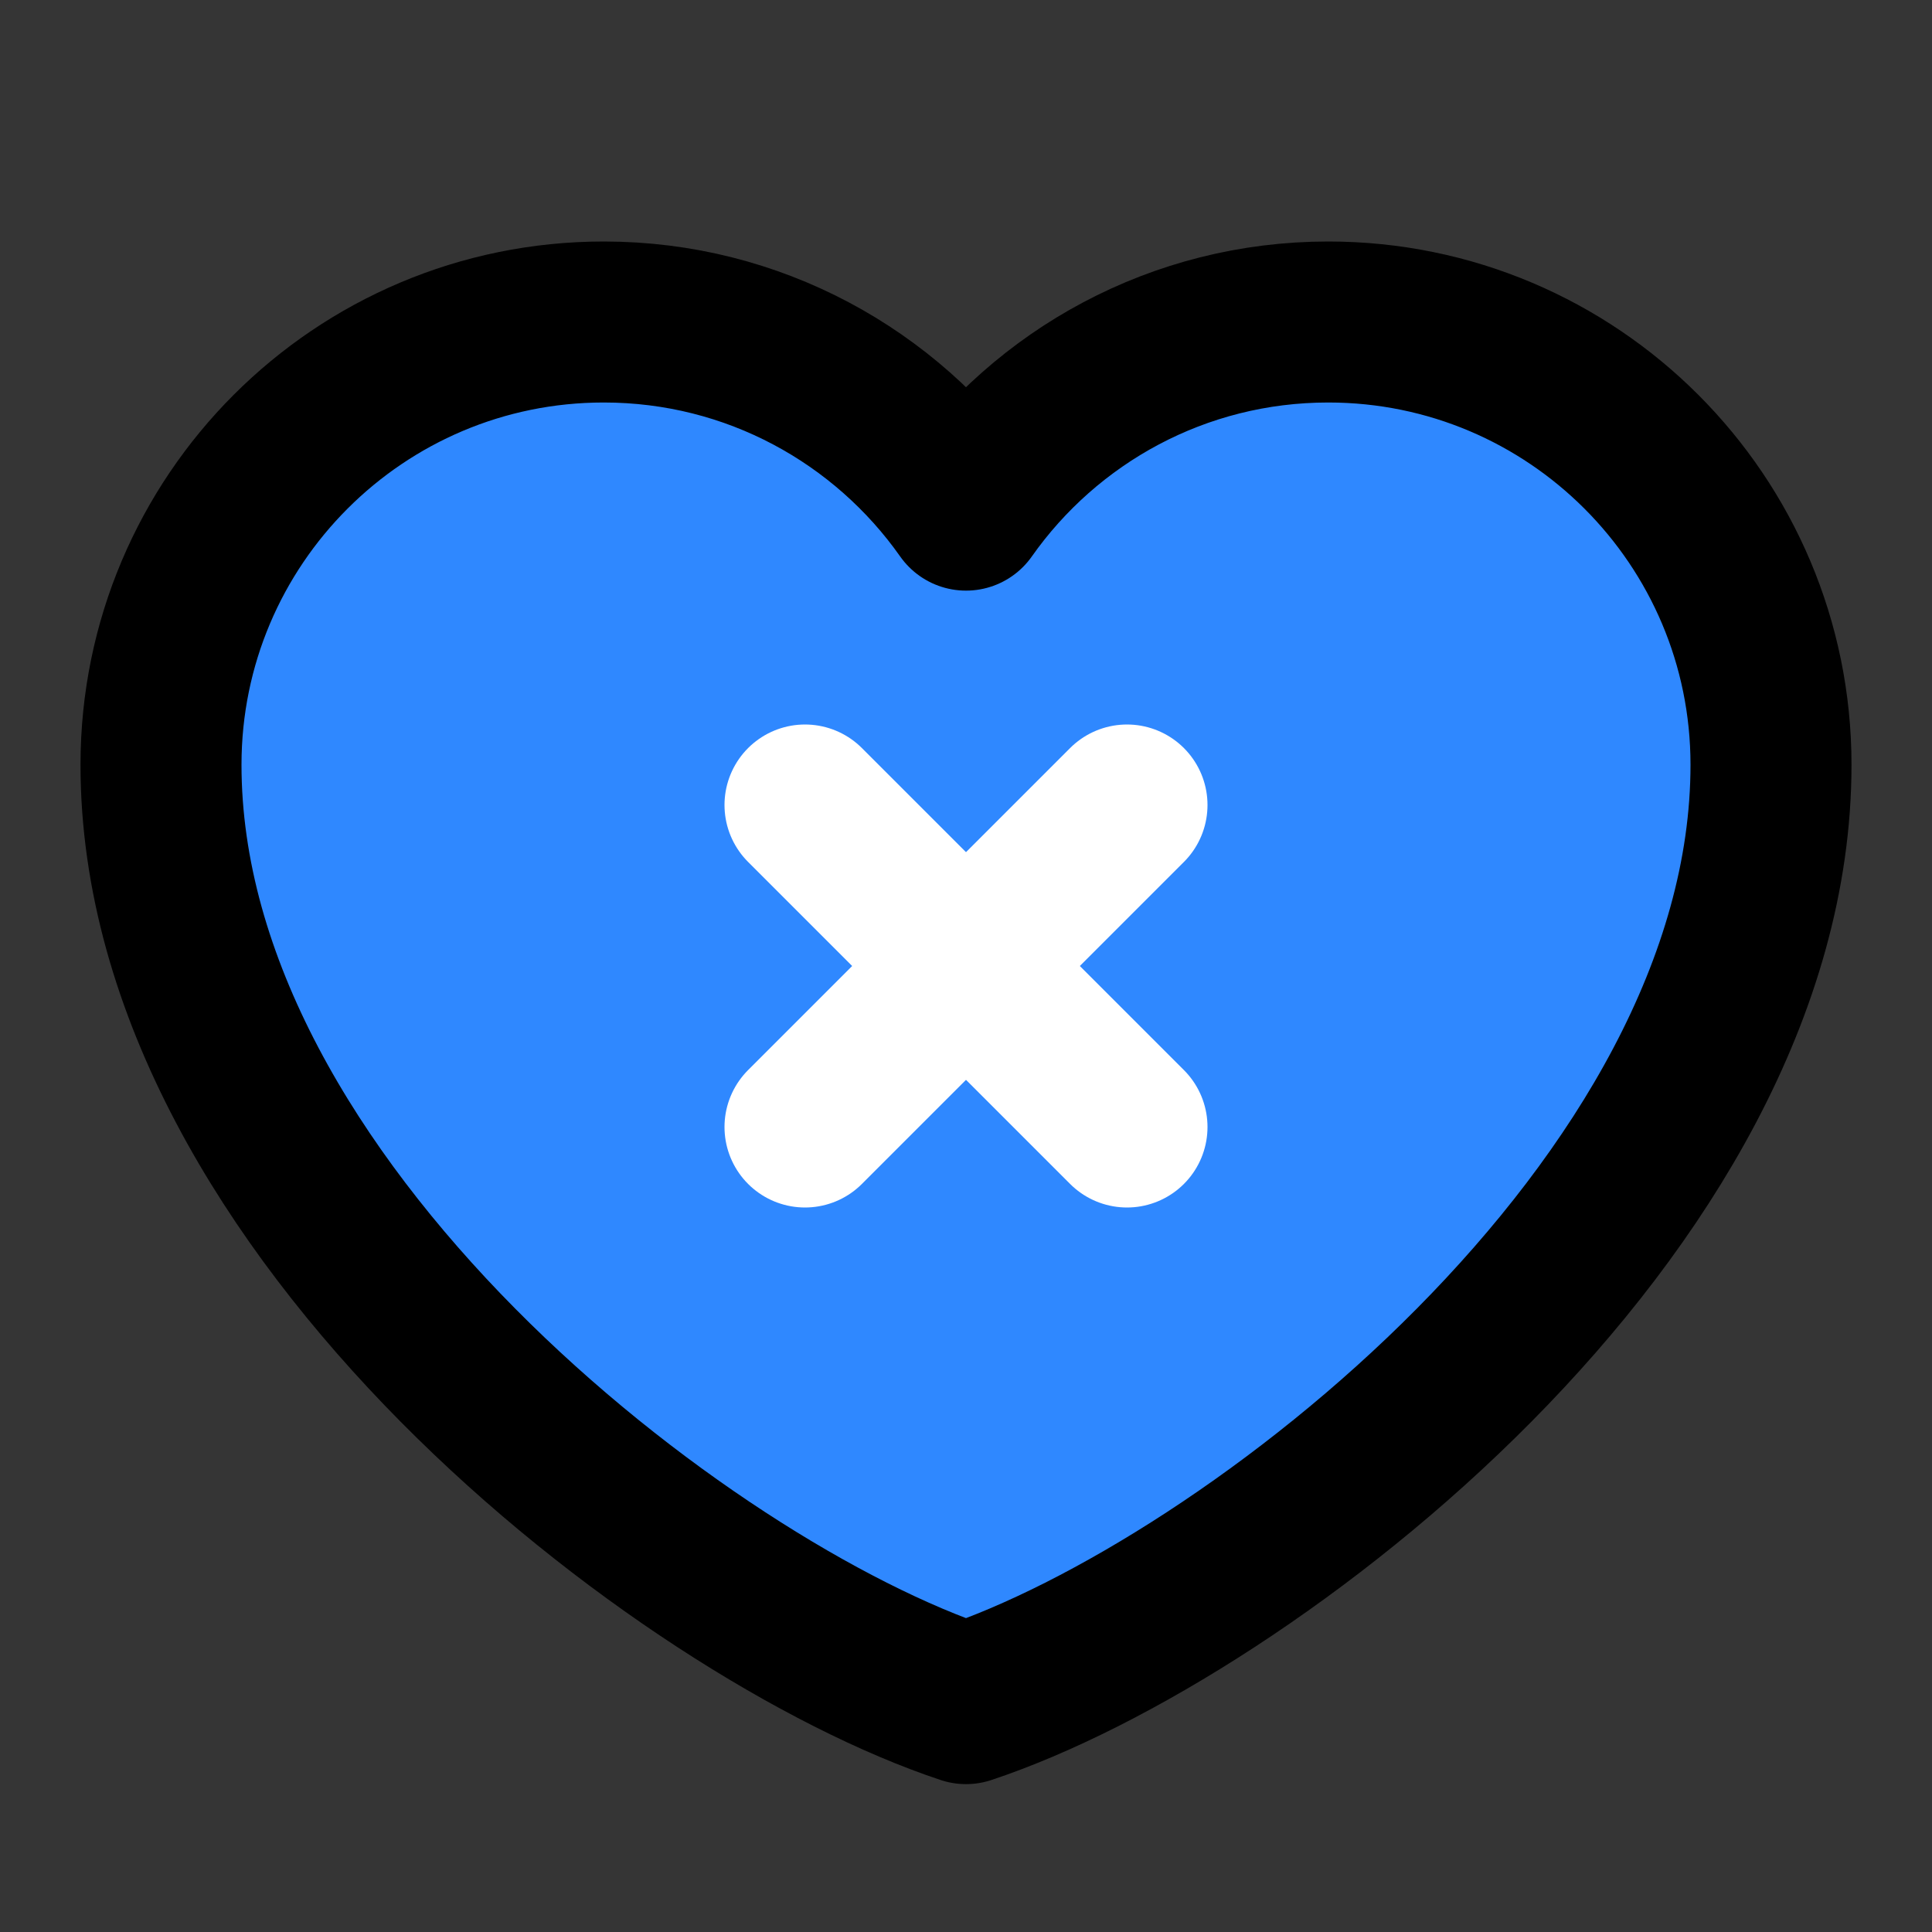
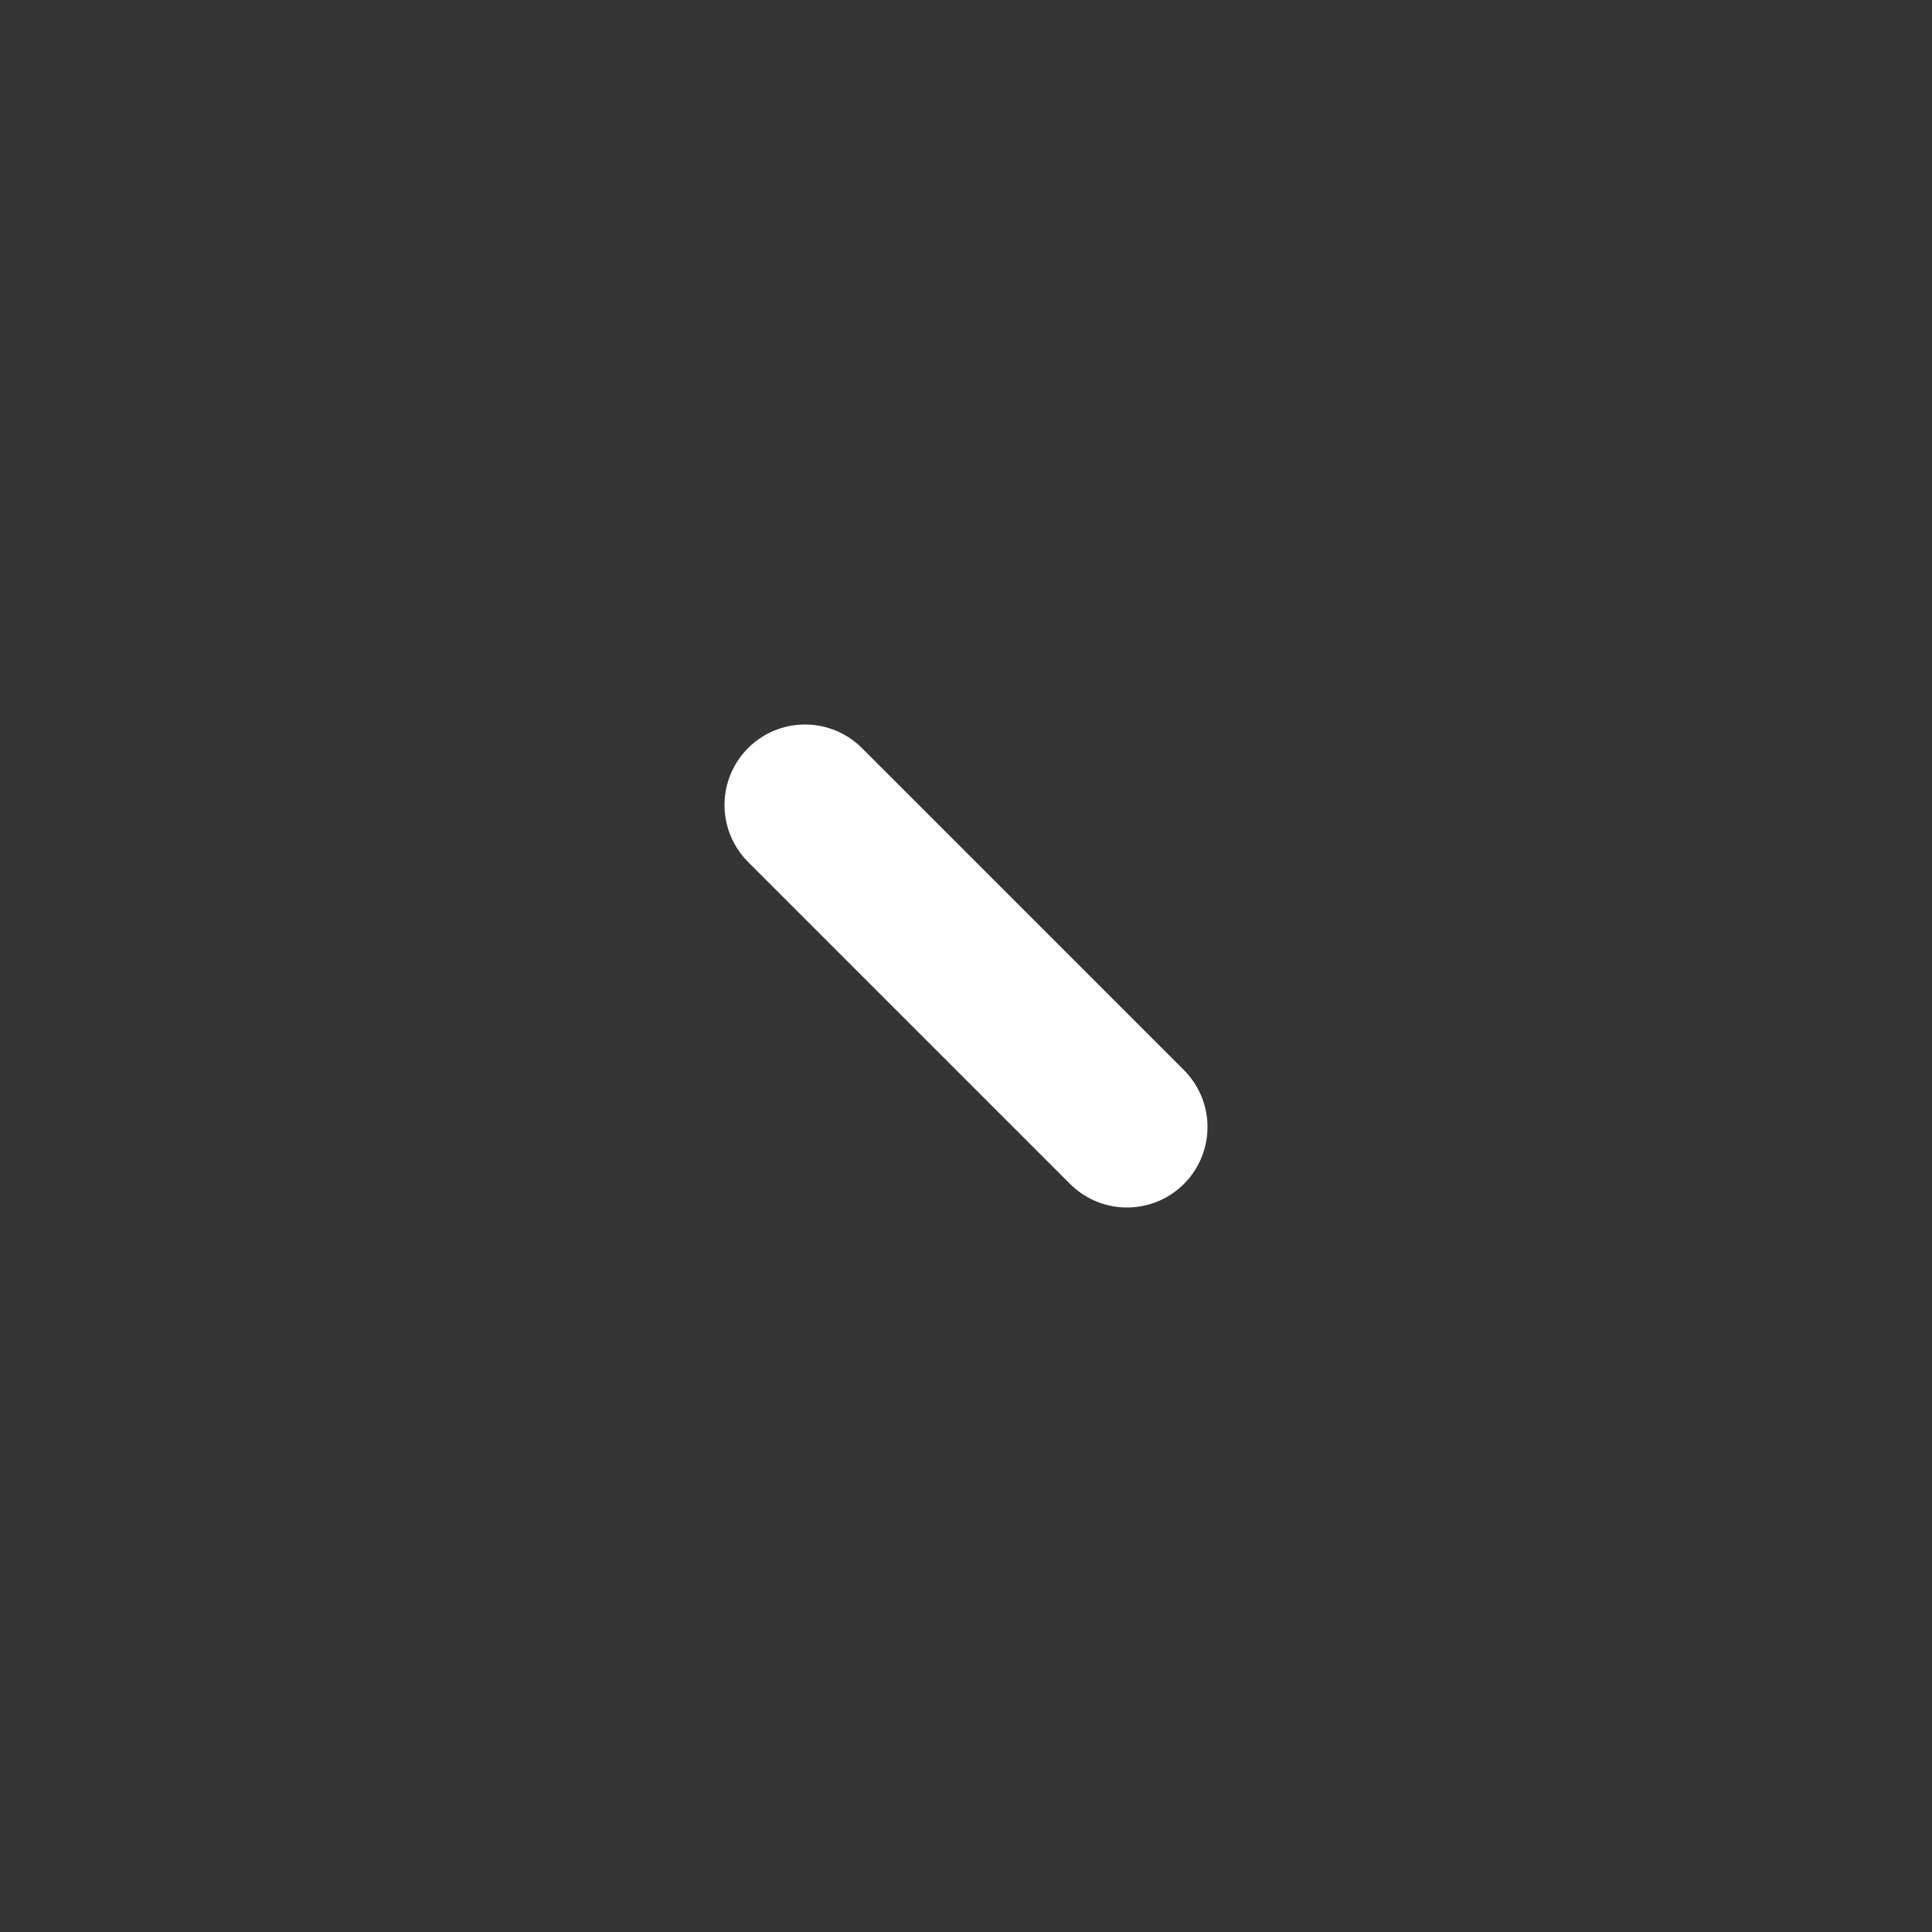
<svg xmlns="http://www.w3.org/2000/svg" width="800px" height="800px" viewBox="0 0 48 48" fill="none">
  <rect x="0" y="0" width="48" height="48" fill="#333333" stroke="none" />
  <rect width="48" height="48" fill="white" fill-opacity="0.01" />
-   <path d="M15 8C8.925 8 4 12.925 4 19C4 30 17 40 24 42.326C31 40 44 30 44 19C44 12.925 39.075 8 33 8C29.28 8 25.991 9.847 24 12.674C22.009 9.847 18.72 8 15 8Z" fill="#2F88FF" stroke="#000000" stroke-width="4" stroke-linecap="round" stroke-linejoin="round" />
-   <path fill-rule="evenodd" clip-rule="evenodd" d="M28 20L20 28L28 20Z" fill="#2F88FF" />
-   <path d="M28 20L20 28" stroke="white" stroke-width="4" stroke-linecap="round" stroke-linejoin="round" />
  <path fill-rule="evenodd" clip-rule="evenodd" d="M20 20L28 28L20 20Z" fill="#2F88FF" />
  <path d="M20 20L28 28" stroke="white" stroke-width="4" stroke-linecap="round" stroke-linejoin="round" />
</svg>